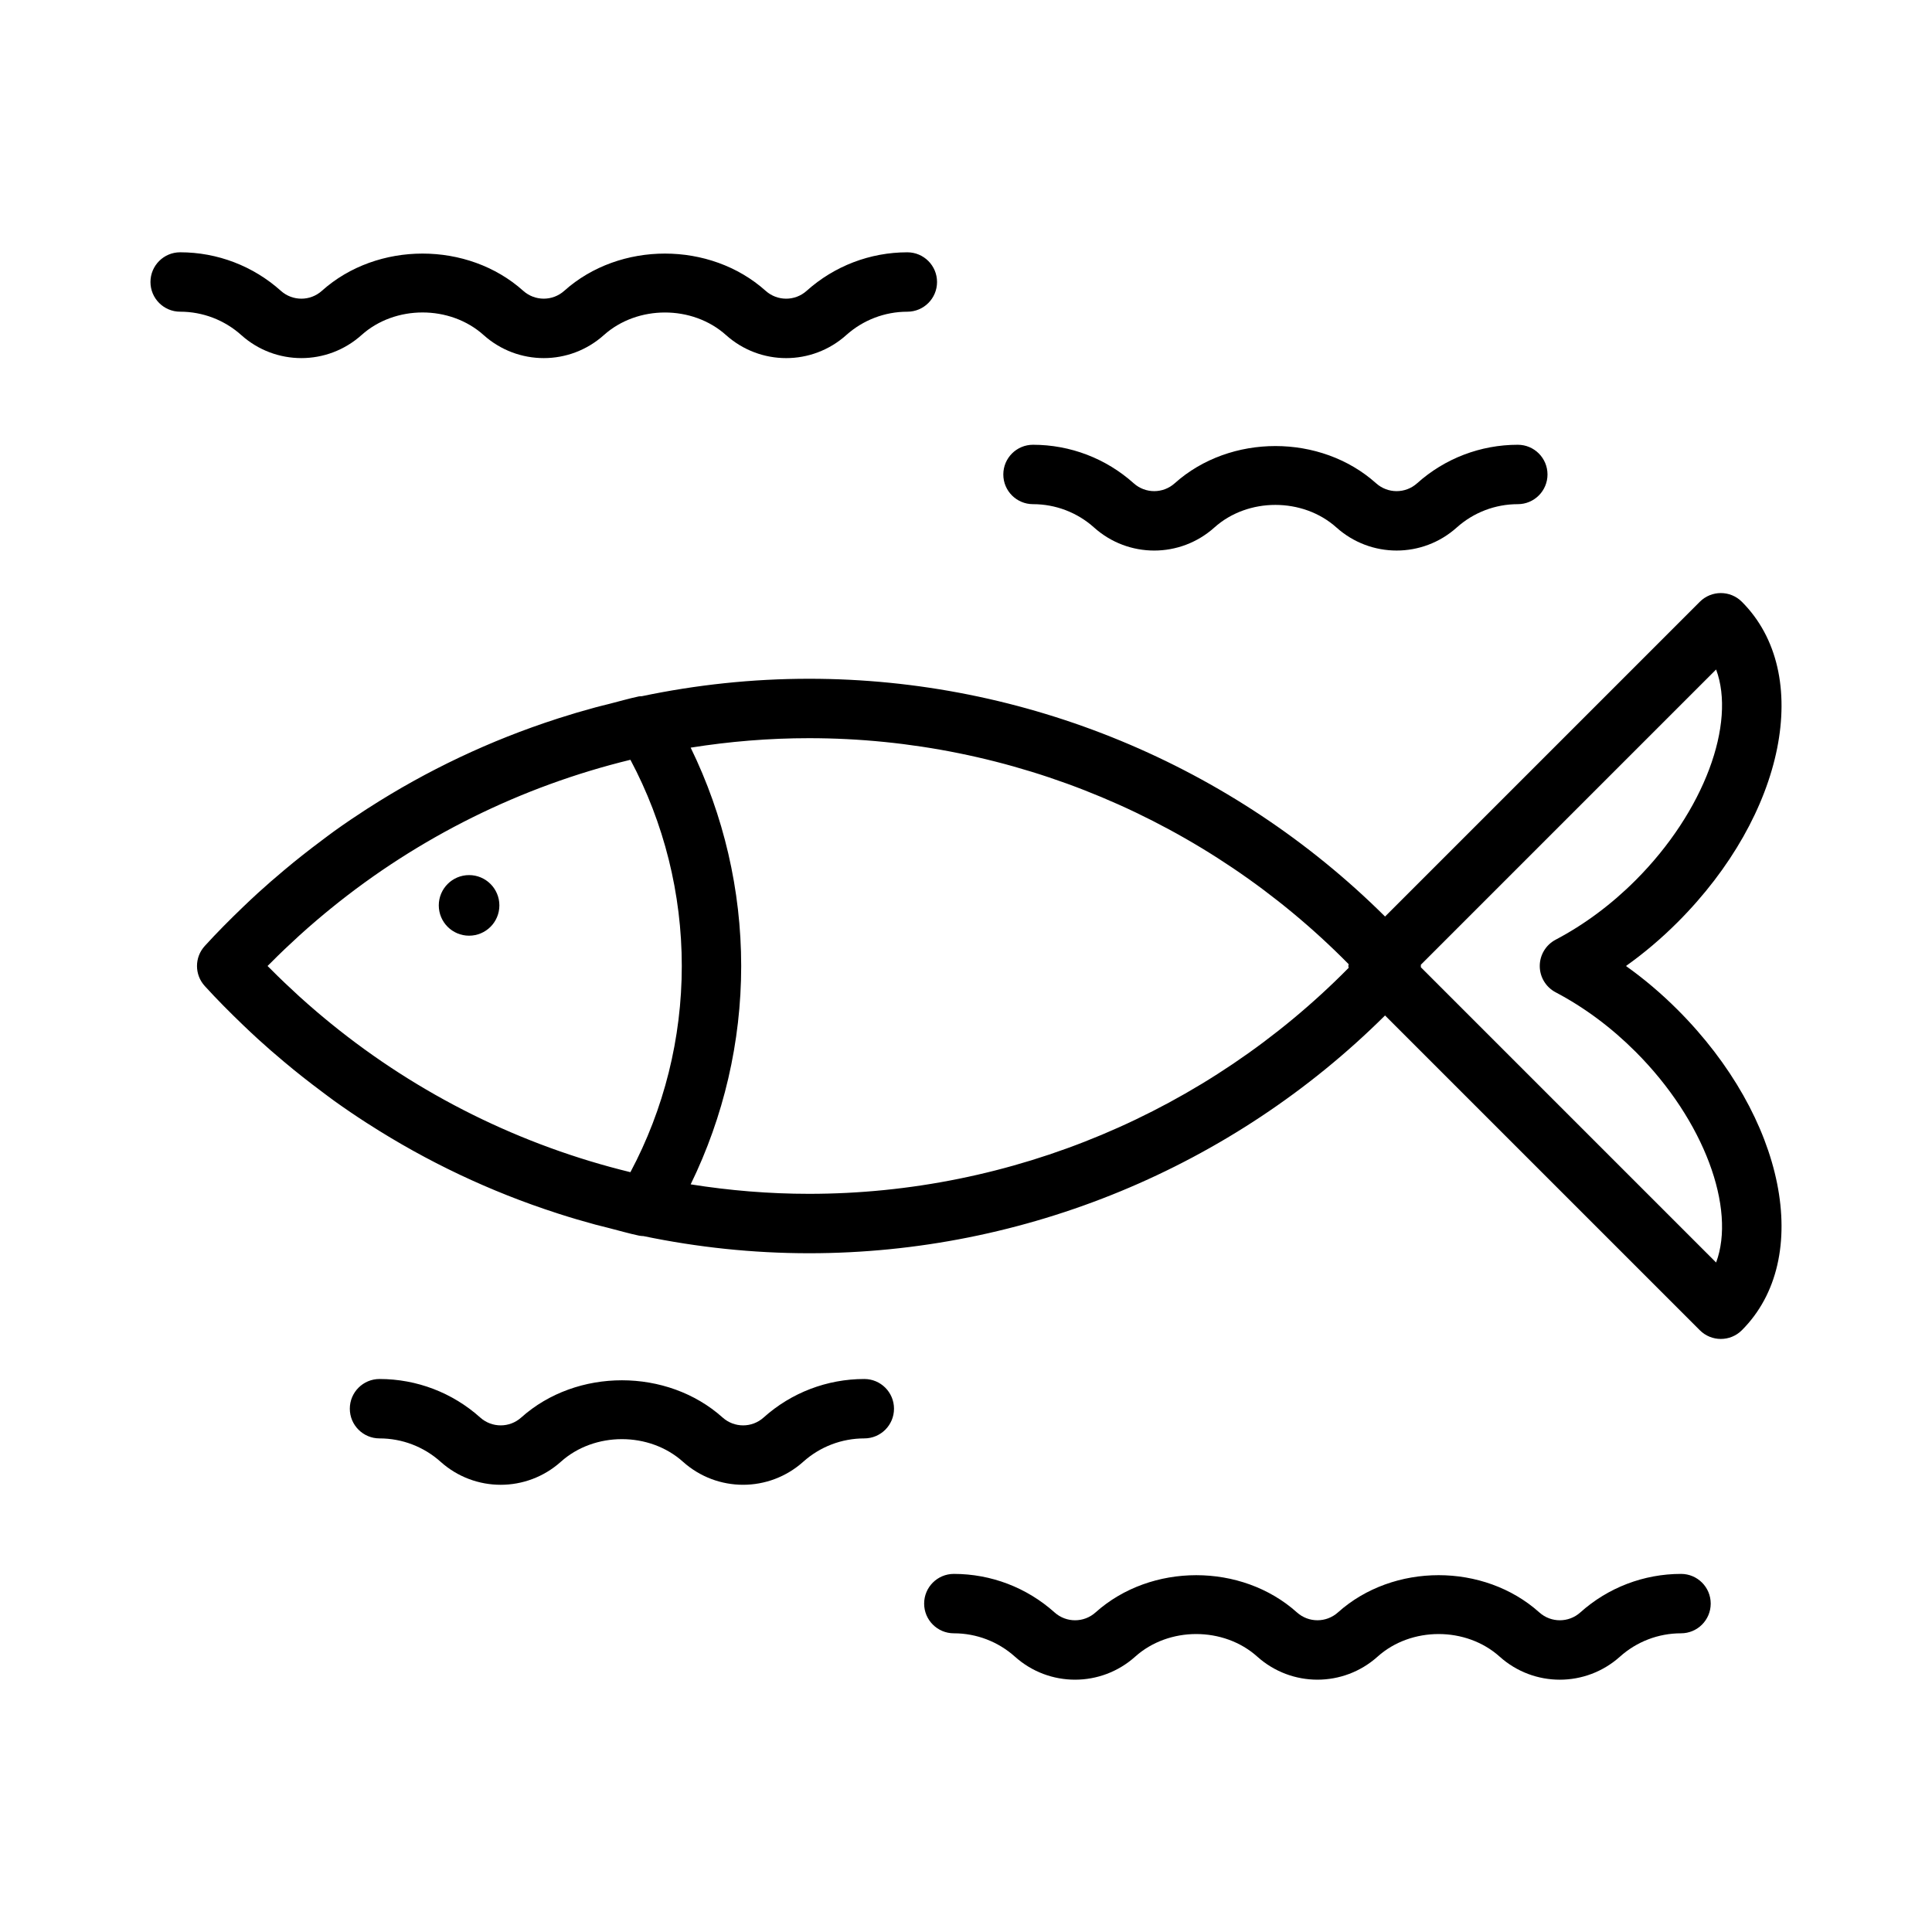
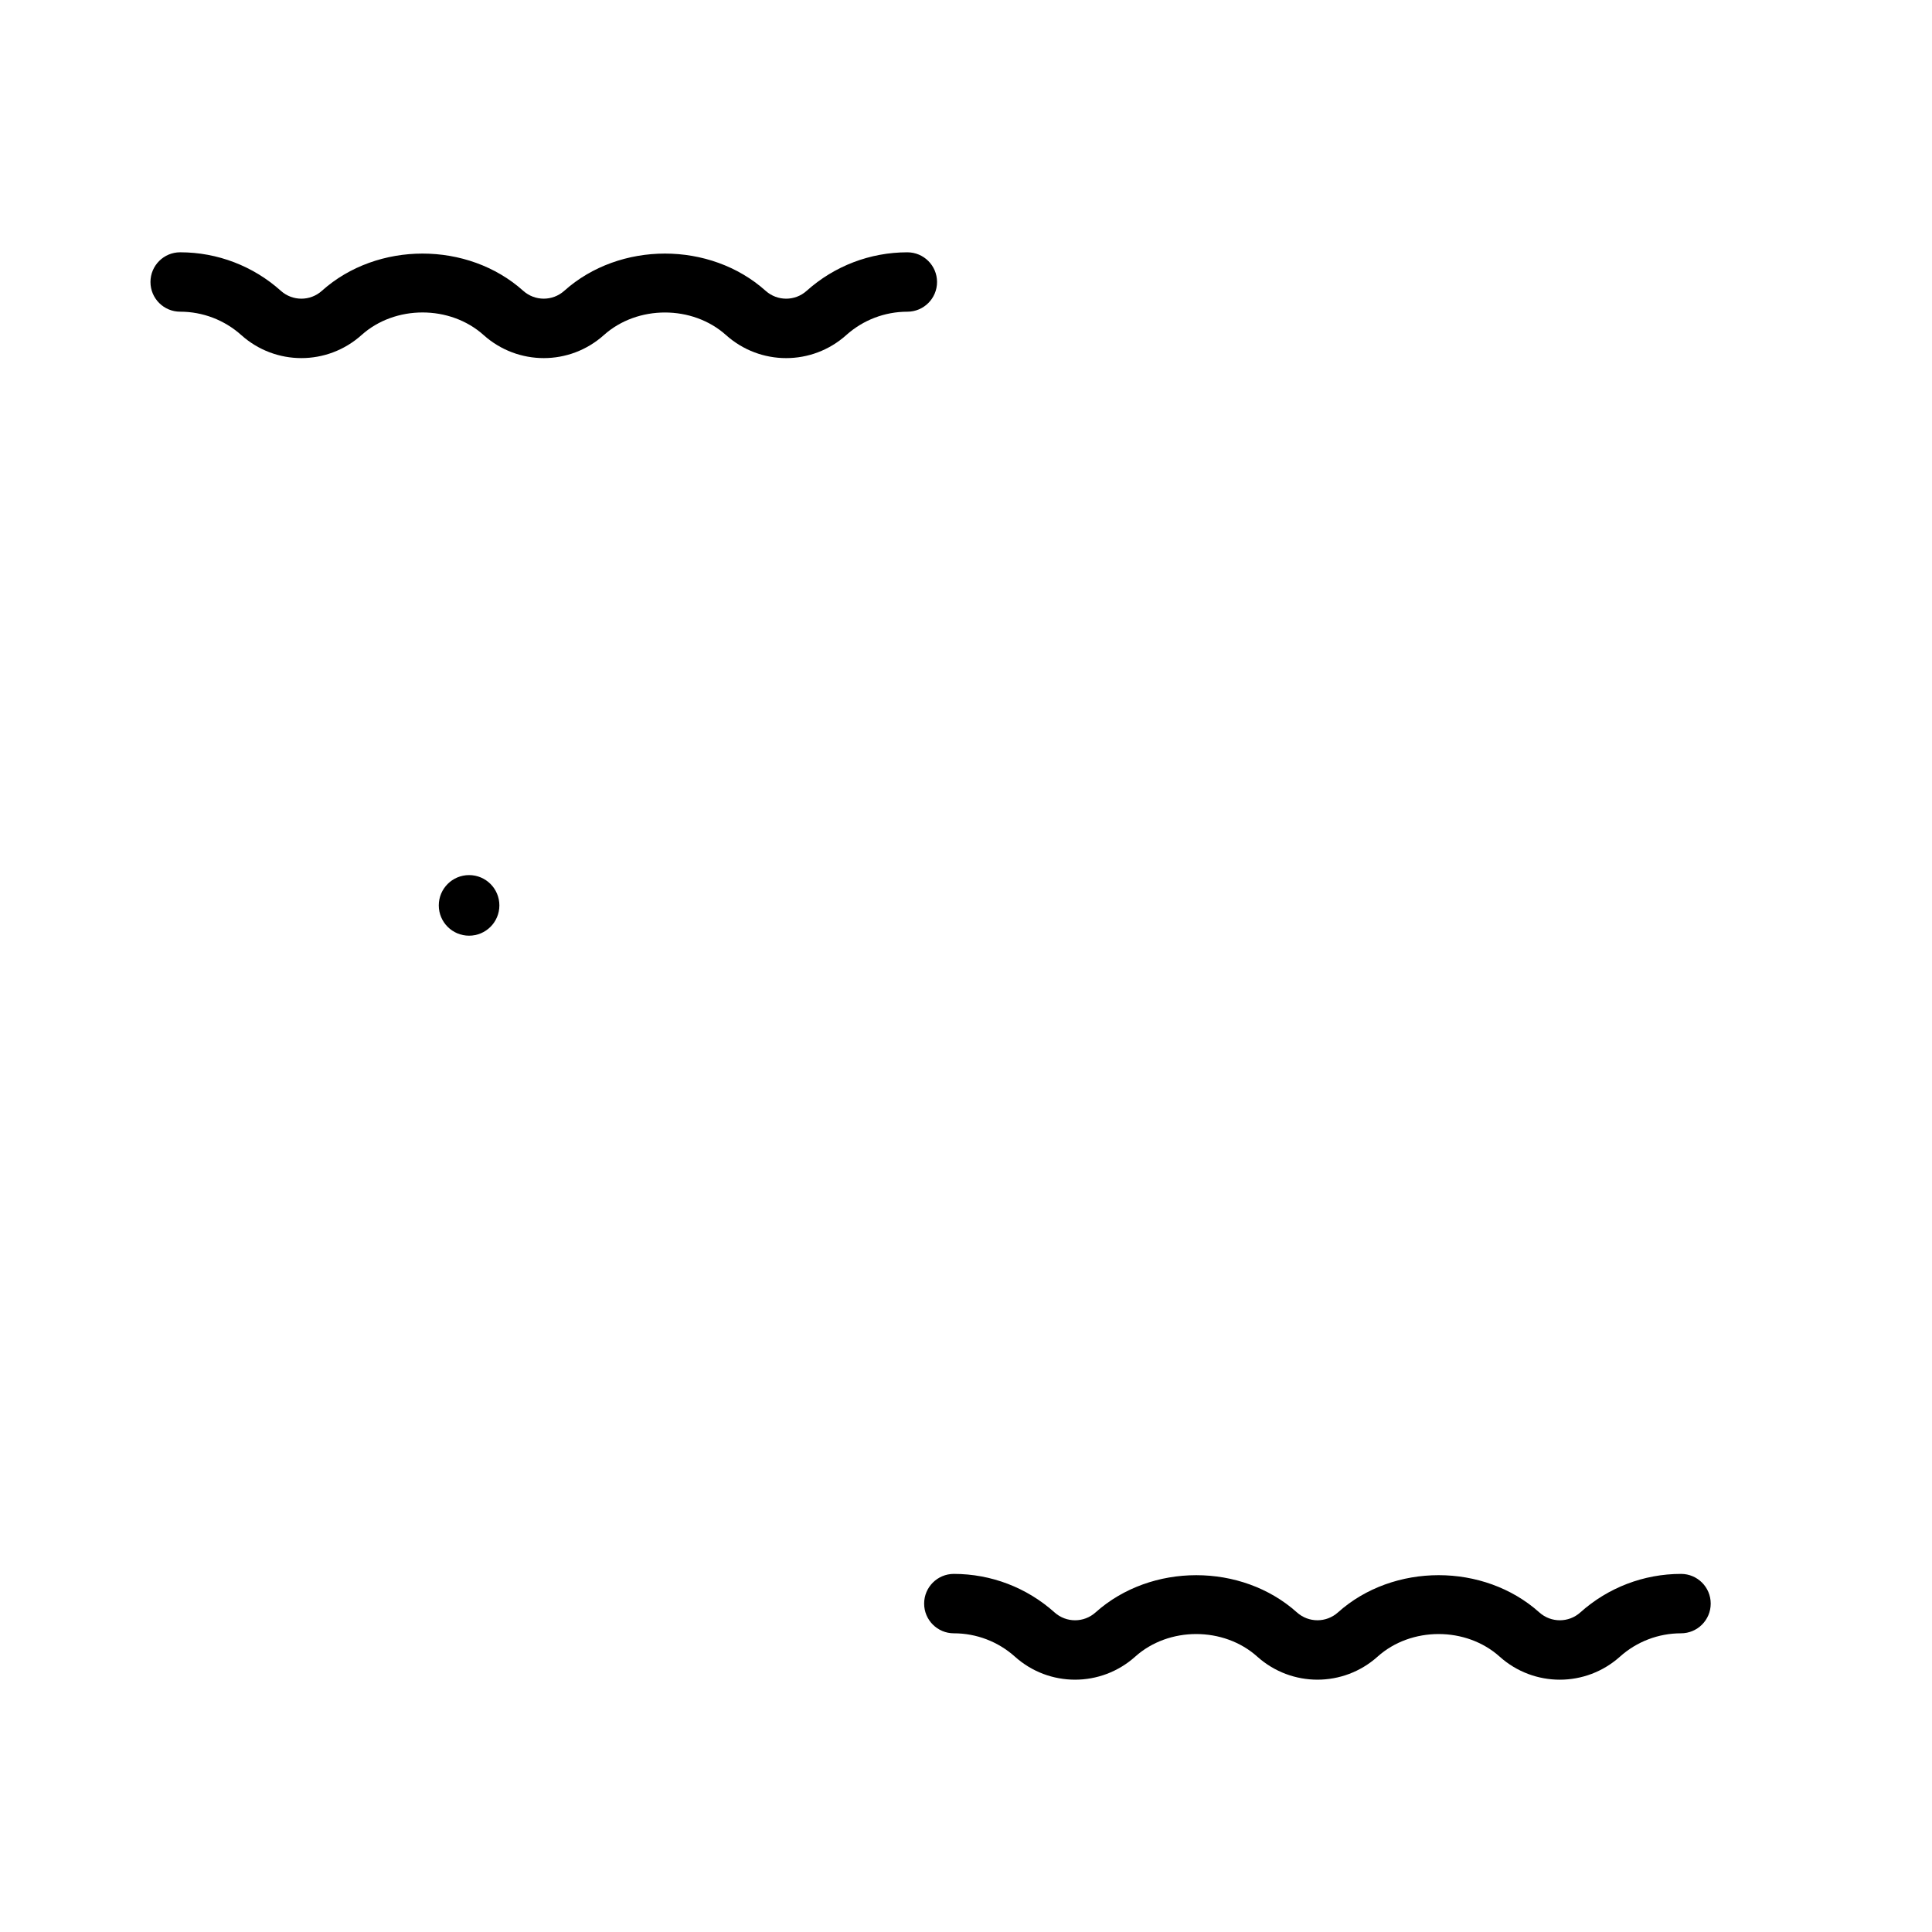
<svg xmlns="http://www.w3.org/2000/svg" fill="#000000" width="800px" height="800px" version="1.1" viewBox="144 144 512 512">
  <g>
-     <path d="m574.9 400c4.805-3.414 9.375-7.289 13.672-11.586 28.594-28.594 36.078-65.906 17.035-84.941-3.074-3.074-8.055-3.074-11.133 0l-83.418 83.418c-40.426-40.164-95.453-63.012-152.65-63.012-15.008 0-29.863 1.586-44.348 4.629-0.242 0.027-0.48-0.012-0.727 0.039-2.738 0.582-5.398 1.367-8.098 2.047-1.156 0.293-2.32 0.566-3.473 0.879-3.324 0.898-6.613 1.871-9.875 2.922-0.102 0.035-0.203 0.07-0.305 0.102-17.688 5.715-34.426 13.648-49.949 23.633-0.156 0.102-0.316 0.195-0.473 0.297-2.887 1.867-5.734 3.789-8.531 5.797-1.098 0.785-2.168 1.613-3.25 2.418-3.453 2.578-6.848 5.238-10.156 8.027-2.324 1.949-4.617 3.934-6.863 5.984-1.316 1.207-2.625 2.426-3.914 3.672-3.488 3.352-6.914 6.777-10.188 10.379-2.734 3.004-2.734 7.59 0 10.594 3.273 3.598 6.699 7.027 10.188 10.379 1.289 1.242 2.598 2.461 3.914 3.672 2.246 2.051 4.539 4.035 6.863 5.984 3.309 2.793 6.703 5.449 10.156 8.027 1.086 0.805 2.152 1.633 3.25 2.418 2.801 2.008 5.644 3.934 8.531 5.797 0.156 0.102 0.316 0.195 0.473 0.297 15.523 9.98 32.262 17.914 49.949 23.633 0.102 0.035 0.203 0.07 0.305 0.102 3.262 1.051 6.551 2.023 9.875 2.922 1.152 0.312 2.316 0.586 3.473 0.879 2.699 0.68 5.359 1.469 8.098 2.047 0.398 0.086 0.793 0.102 1.188 0.125 14.34 2.981 29.035 4.543 43.883 4.543 57.199 0 112.23-22.848 152.65-63.012l83.422 83.418c1.539 1.539 3.551 2.305 5.566 2.305 2.016 0 4.027-0.77 5.566-2.305 19.043-19.039 11.559-56.348-17.035-84.941-4.297-4.297-8.867-8.172-13.672-11.586zm-250.22 0c0 19.133-4.695 37.902-13.613 54.641-28.984-7.059-56.16-20.516-79.41-39.426-1.211-0.992-2.418-1.98-3.609-3-1.586-1.352-3.156-2.727-4.703-4.129-2.613-2.391-5.195-4.824-7.699-7.363-0.246-0.246-0.504-0.477-0.746-0.727 0.242-0.25 0.504-0.477 0.746-0.727 2.5-2.539 5.082-4.973 7.699-7.363 1.547-1.406 3.117-2.777 4.703-4.129 1.188-1.02 2.398-2.008 3.609-3 23.246-18.91 50.422-32.363 79.41-39.426 8.918 16.746 13.613 35.516 13.613 54.648zm2.356 57.867c8.75-17.941 13.387-37.719 13.387-57.867s-4.637-39.926-13.387-57.867c10.316-1.641 20.801-2.508 31.367-2.508 53.73 0 105.4 21.742 143.01 59.898-0.008 0.164-0.09 0.316-0.09 0.48-0.004 0.164 0.082 0.316 0.09 0.48-37.613 38.148-89.277 59.895-143.01 59.895-10.57 0-21.051-0.871-31.371-2.512zm271.75 20.711-78.246-78.246c0.008-0.227 0.008-0.438 0-0.664l78.246-78.246c5.316 14.258-3.082 37.598-21.348 55.863-6.438 6.438-13.566 11.738-21.184 15.75-2.582 1.363-4.203 4.043-4.203 6.965s1.617 5.602 4.203 6.965c7.617 4.012 14.746 9.312 21.184 15.75 18.266 18.266 26.664 41.605 21.348 55.863z" />
    <path d="m276.34 383.94c0 4.434-3.594 8.027-8.027 8.027-4.438 0-8.031-3.594-8.031-8.027s3.594-8.031 8.031-8.031c4.434 0 8.027 3.598 8.027 8.031" />
    <path d="m589.49 561.1c-9.867 0-19.344 3.625-26.684 10.207-3.09 2.773-7.762 2.781-10.867 0-14.688-13.16-38.691-13.16-53.371 0-3.098 2.773-7.766 2.773-10.863 0-14.676-13.156-38.68-13.156-53.371 0-3.09 2.773-7.762 2.781-10.867 0-7.34-6.582-16.816-10.207-26.688-10.207-4.348 0-7.871 3.523-7.871 7.871s3.523 7.871 7.871 7.871c5.984 0 11.73 2.195 16.18 6.184 9.09 8.152 22.801 8.137 31.883 0 8.895-7.988 23.457-7.981 32.352 0 9.082 8.137 22.789 8.145 31.879 0 8.887-7.981 23.453-7.988 32.352 0 4.543 4.074 10.242 6.109 15.941 6.109s11.402-2.039 15.945-6.109c4.445-3.988 10.195-6.184 16.176-6.184 4.348 0 7.871-3.523 7.871-7.871 0.004-4.348-3.519-7.871-7.867-7.871z" />
    <path d="m239.81 232.79c8.895-7.981 23.453-7.981 32.348 0 9.098 8.148 22.801 8.148 31.883 0 8.906-7.969 23.453-7.969 32.352 0 4.543 4.074 10.242 6.113 15.945 6.113 5.695 0 11.398-2.039 15.941-6.113 4.449-3.984 10.199-6.184 16.176-6.184 4.348 0 7.871-3.523 7.871-7.871s-3.523-7.871-7.871-7.871c-9.863 0-19.34 3.625-26.684 10.207-3.098 2.781-7.769 2.773-10.867 0-14.691-13.16-38.68-13.16-53.371 0-3.098 2.773-7.769 2.773-10.867 0-14.684-13.16-38.684-13.16-53.367 0-3.098 2.781-7.769 2.773-10.867 0-7.34-6.586-16.82-10.211-26.684-10.211-4.348 0-7.871 3.523-7.871 7.871 0 4.348 3.523 7.871 7.871 7.871 5.981 0 11.727 2.199 16.18 6.184 9.082 8.152 22.793 8.152 31.883 0.004z" />
-     <path d="m417.76 277.61c5.981 0 11.727 2.195 16.176 6.184 4.543 4.074 10.242 6.109 15.941 6.109 5.699 0 11.402-2.039 15.945-6.109 8.895-7.988 23.457-7.981 32.352 0 9.086 8.137 22.793 8.148 31.887-0.004 4.445-3.984 10.188-6.18 16.172-6.18 4.348 0 7.871-3.523 7.871-7.871 0-4.348-3.523-7.871-7.871-7.871-9.871 0-19.348 3.625-26.68 10.203-3.098 2.781-7.766 2.785-10.871 0.004-14.676-13.152-38.68-13.16-53.371 0-3.09 2.773-7.762 2.781-10.867 0-7.34-6.582-16.816-10.207-26.684-10.207-4.348 0-7.871 3.523-7.871 7.871-0.004 4.348 3.523 7.871 7.871 7.871z" />
-     <path d="m373.05 509.45c-9.871 0-19.348 3.625-26.68 10.203-3.098 2.785-7.766 2.781-10.871 0.004-14.676-13.152-38.68-13.16-53.371 0-3.094 2.777-7.766 2.777-10.867 0-7.34-6.582-16.816-10.207-26.684-10.207-4.348 0-7.871 3.523-7.871 7.871s3.523 7.871 7.871 7.871c5.981 0 11.727 2.195 16.176 6.184 4.543 4.074 10.242 6.109 15.941 6.109 5.699 0 11.402-2.039 15.945-6.109 8.891-7.984 23.453-7.984 32.352 0 9.082 8.141 22.789 8.145 31.887-0.004 4.445-3.984 10.188-6.18 16.172-6.18 4.348 0 7.871-3.523 7.871-7.871s-3.523-7.871-7.871-7.871z" />
  </g>
</svg>